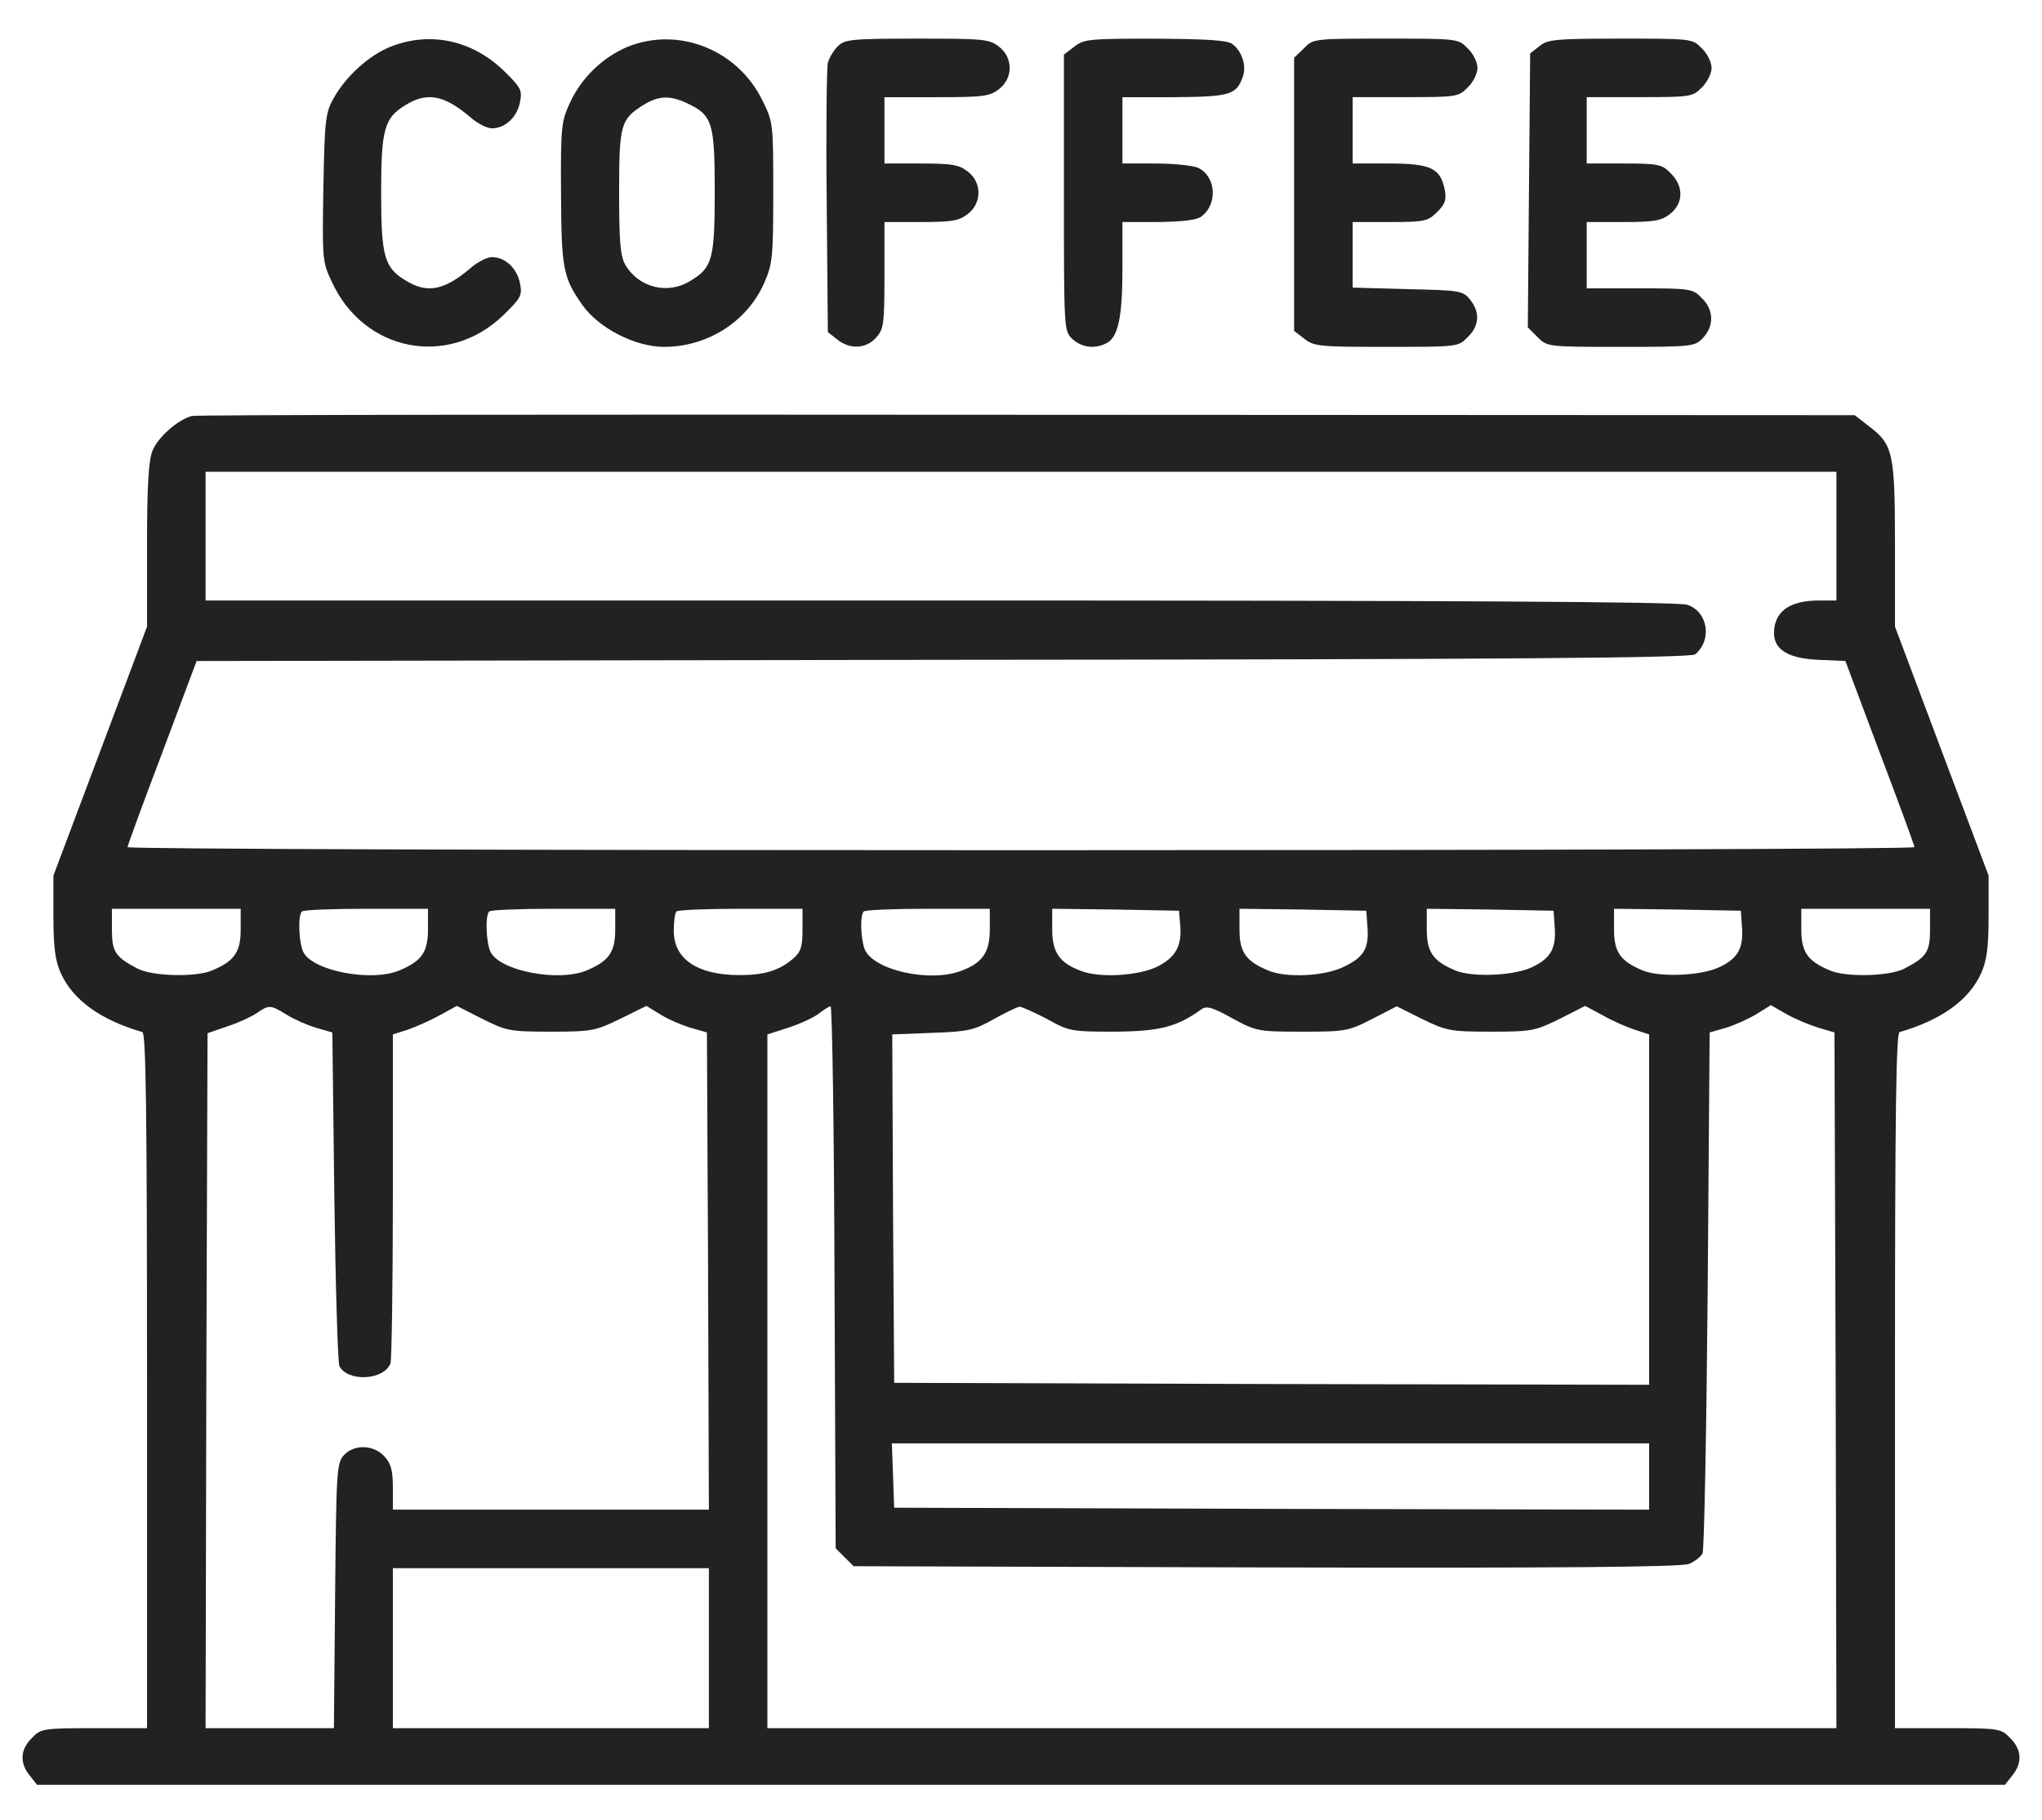
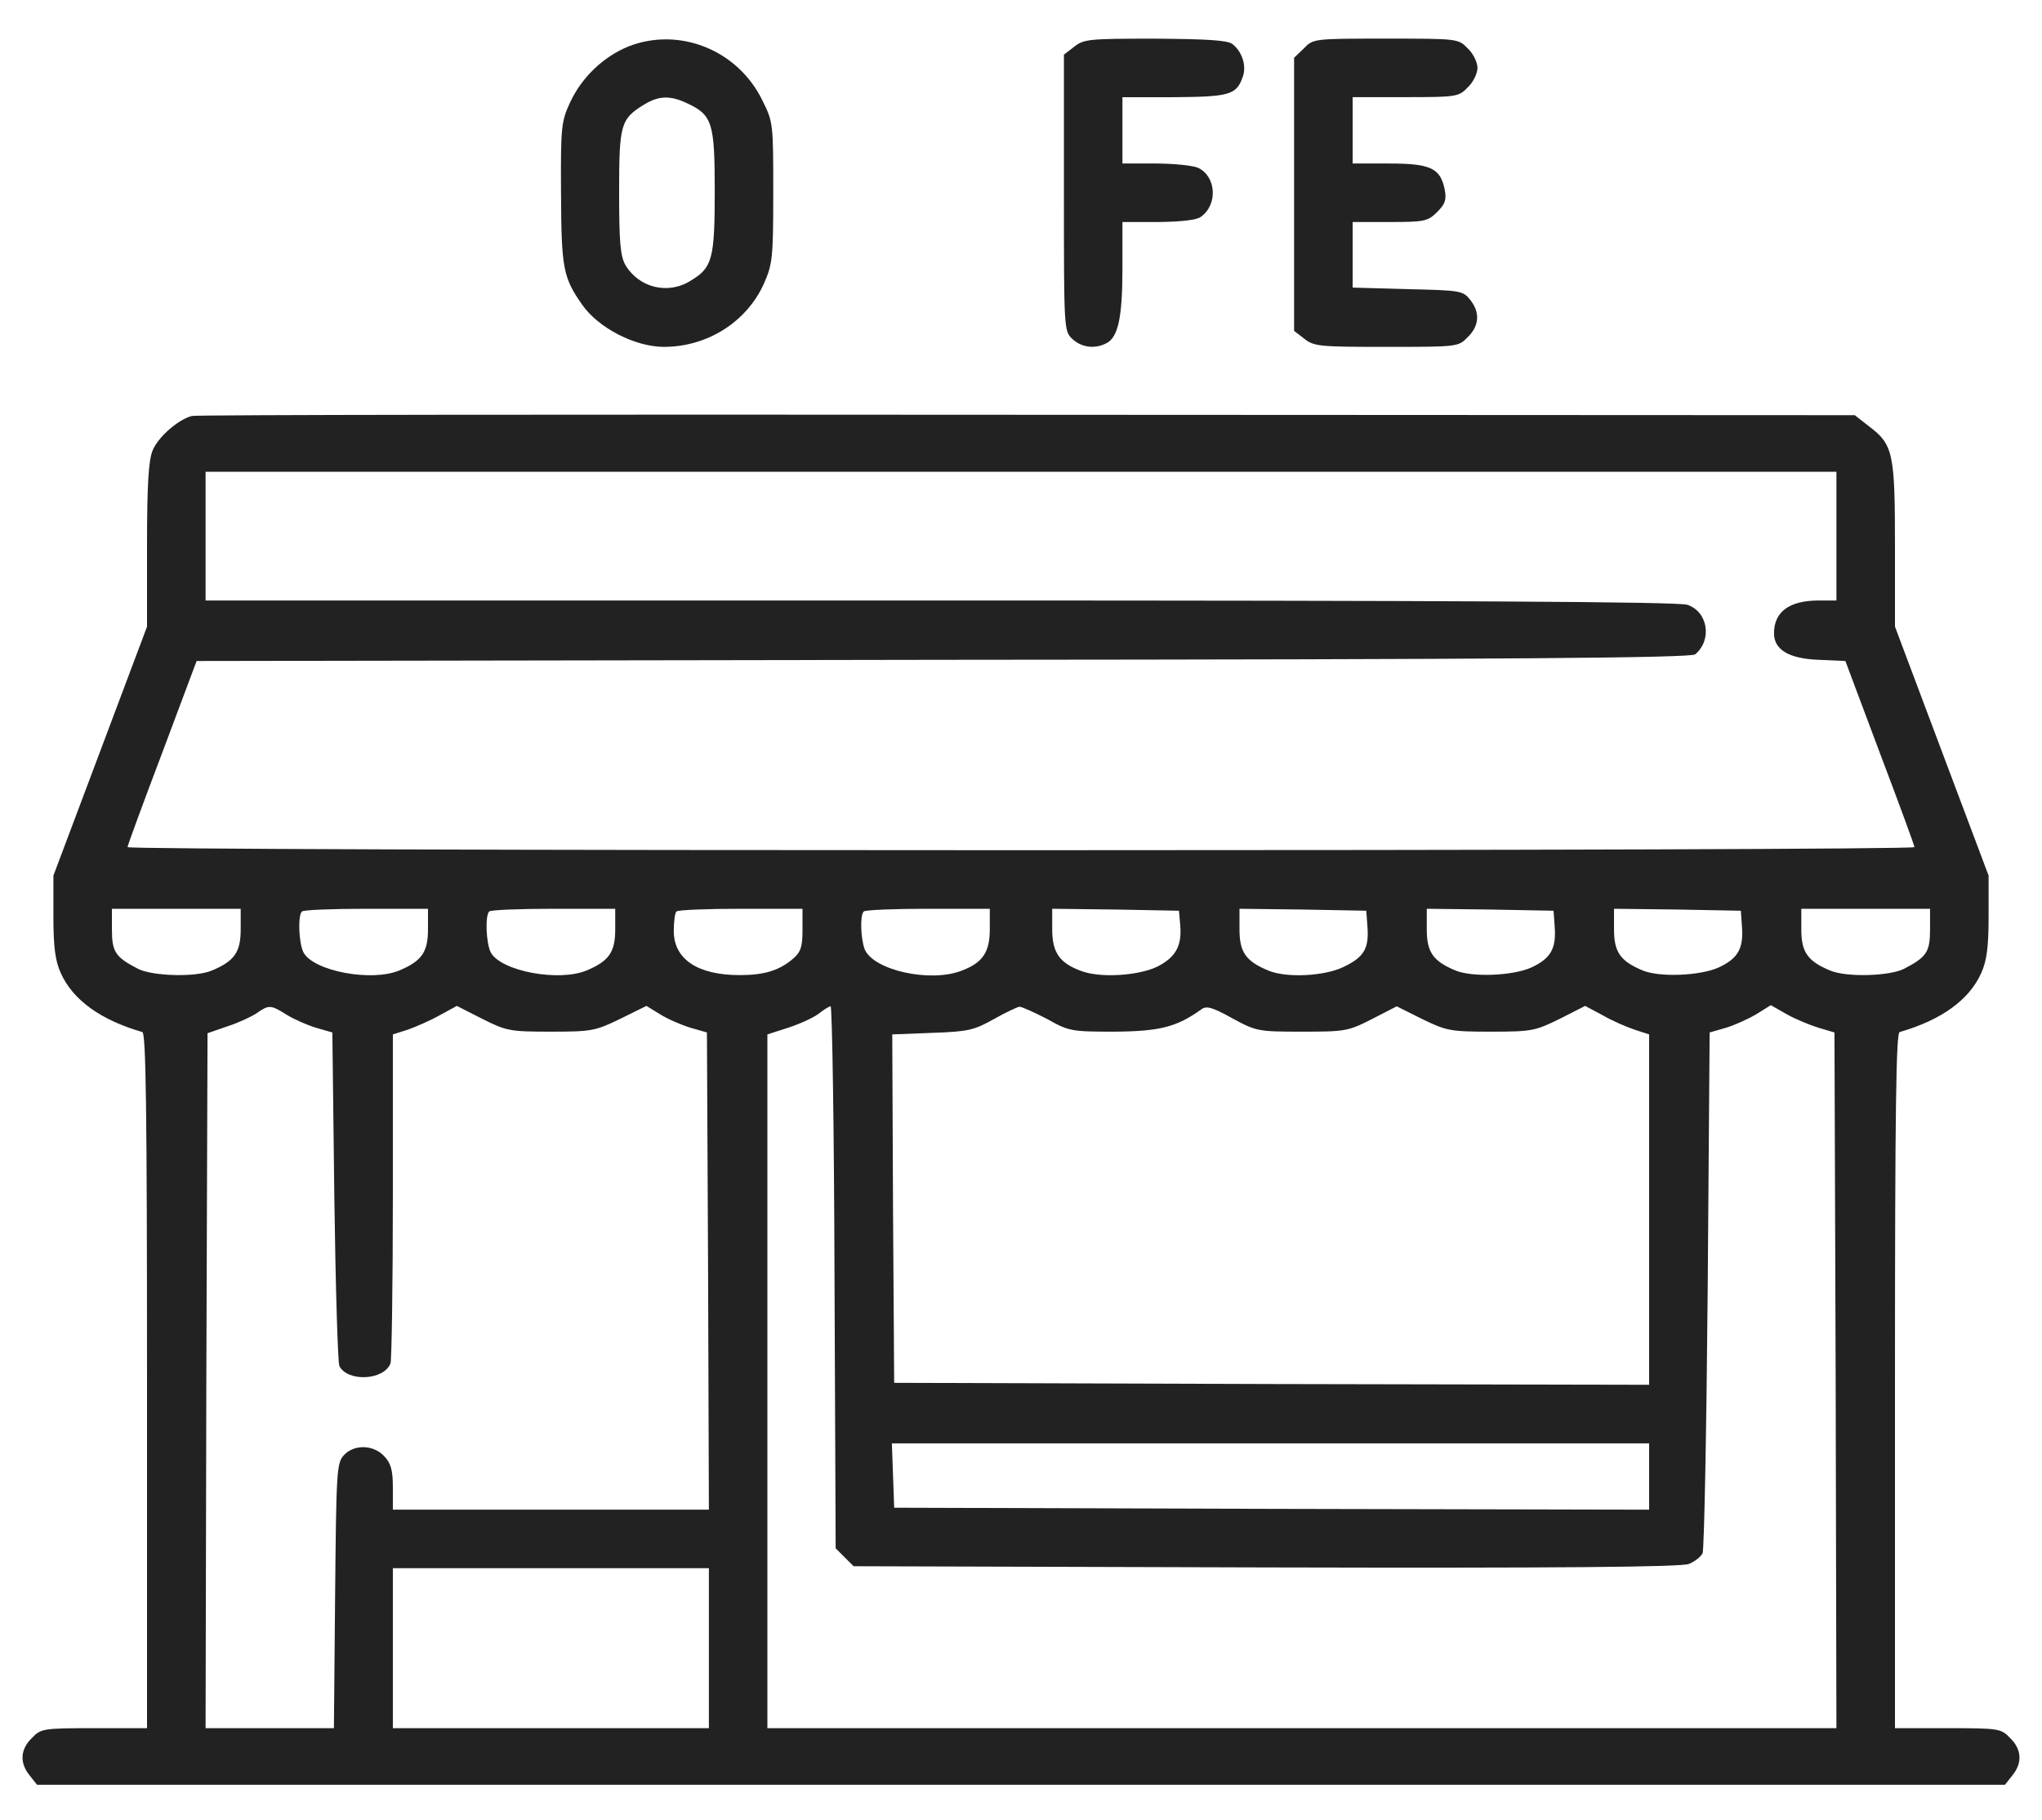
<svg xmlns="http://www.w3.org/2000/svg" width="46" height="41" viewBox="0 0 46 41" fill="none">
-   <path d="M8.814 1.046C8.313 1.239 7.777 1.731 7.505 2.232C7.329 2.549 7.312 2.742 7.285 4.227C7.259 5.818 7.259 5.897 7.47 6.337C8.19 7.927 10.098 8.297 11.337 7.101C11.732 6.715 11.768 6.653 11.715 6.389C11.653 6.047 11.381 5.792 11.082 5.792C10.968 5.792 10.748 5.906 10.59 6.047C10.01 6.539 9.623 6.618 9.14 6.319C8.656 6.029 8.586 5.774 8.586 4.341C8.586 2.909 8.656 2.654 9.14 2.364C9.623 2.065 10.01 2.144 10.59 2.636C10.748 2.777 10.968 2.891 11.082 2.891C11.381 2.891 11.653 2.636 11.715 2.294C11.768 2.03 11.732 1.968 11.346 1.591C10.634 0.905 9.693 0.703 8.814 1.046Z" fill="#222222" />
  <path d="M14.158 1.046C13.596 1.274 13.104 1.74 12.84 2.312C12.646 2.733 12.629 2.856 12.638 4.342C12.646 6.047 12.682 6.249 13.121 6.873C13.49 7.392 14.308 7.813 14.958 7.813C15.934 7.813 16.821 7.251 17.208 6.39C17.401 5.95 17.419 5.818 17.419 4.342C17.419 2.786 17.419 2.751 17.173 2.259C16.619 1.125 15.301 0.598 14.158 1.046ZM15.485 2.329C16.048 2.593 16.101 2.769 16.101 4.307C16.101 5.827 16.048 6.029 15.564 6.319C15.055 6.645 14.395 6.486 14.088 5.968C13.974 5.766 13.947 5.458 13.947 4.324C13.947 2.795 13.982 2.681 14.51 2.355C14.844 2.153 15.099 2.145 15.485 2.329Z" fill="#222222" />
-   <path d="M18.869 1.046C18.773 1.143 18.676 1.31 18.649 1.415C18.623 1.529 18.605 2.936 18.623 4.544L18.649 7.48L18.86 7.647C19.142 7.875 19.502 7.858 19.73 7.612C19.906 7.418 19.924 7.321 19.924 6.205V5.001H20.75C21.444 5.001 21.602 4.975 21.805 4.817C22.121 4.57 22.121 4.113 21.805 3.867C21.602 3.709 21.444 3.683 20.75 3.683H19.924V2.936V2.189H21.102C22.156 2.189 22.297 2.171 22.508 2.004C22.824 1.758 22.824 1.301 22.508 1.055C22.288 0.879 22.156 0.87 20.662 0.87C19.168 0.87 19.027 0.888 18.869 1.046Z" fill="#222222" />
  <path d="M24.195 1.055L23.967 1.231V4.342C23.967 7.436 23.967 7.454 24.16 7.638C24.371 7.831 24.67 7.867 24.934 7.726C25.189 7.585 25.285 7.146 25.285 6.047V5.001H26.102C26.63 4.993 26.964 4.957 27.061 4.878C27.439 4.597 27.395 3.973 26.99 3.78C26.867 3.727 26.436 3.683 26.032 3.683H25.285V2.936V2.189H26.454C27.693 2.18 27.852 2.136 27.992 1.741C28.089 1.495 27.983 1.161 27.764 0.994C27.658 0.906 27.192 0.879 26.023 0.871C24.538 0.871 24.415 0.879 24.195 1.055Z" fill="#222222" />
  <path d="M29.372 1.09L29.152 1.301V4.377V7.453L29.381 7.629C29.601 7.805 29.732 7.813 31.235 7.813C32.835 7.813 32.852 7.813 33.063 7.594C33.327 7.339 33.345 7.031 33.116 6.75C32.958 6.548 32.888 6.539 31.71 6.513L30.471 6.478V5.739V5.001H31.306C32.097 5.001 32.167 4.983 32.378 4.772C32.554 4.597 32.589 4.5 32.545 4.271C32.448 3.788 32.228 3.683 31.297 3.683H30.471V2.936V2.188H31.657C32.809 2.188 32.861 2.18 33.063 1.969C33.187 1.854 33.283 1.652 33.283 1.529C33.283 1.406 33.187 1.204 33.063 1.09C32.852 0.87 32.835 0.87 31.218 0.87C29.601 0.87 29.583 0.87 29.372 1.09Z" fill="#222222" />
-   <path d="M34.681 1.037L34.47 1.204L34.443 4.289L34.417 7.374L34.637 7.594C34.856 7.813 34.865 7.813 36.518 7.813C38.135 7.813 38.179 7.805 38.363 7.611C38.618 7.339 38.609 6.979 38.337 6.715C38.135 6.504 38.082 6.495 36.931 6.495H35.744V5.748V5.001H36.57C37.265 5.001 37.423 4.975 37.625 4.816C37.924 4.579 37.933 4.192 37.634 3.902C37.44 3.7 37.352 3.683 36.579 3.683H35.744V2.936V2.188H36.931C38.082 2.188 38.135 2.18 38.337 1.969C38.46 1.854 38.557 1.652 38.557 1.529C38.557 1.406 38.46 1.204 38.337 1.09C38.126 0.87 38.108 0.87 36.509 0.87C35.041 0.87 34.865 0.888 34.681 1.037Z" fill="#222222" />
  <path d="M4.323 9.369C4.016 9.448 3.559 9.844 3.436 10.151C3.348 10.371 3.312 10.907 3.312 12.278V14.115L2.258 16.919L1.203 19.723V20.645C1.203 21.349 1.247 21.648 1.37 21.92C1.643 22.526 2.267 22.975 3.207 23.247C3.286 23.273 3.312 24.917 3.312 31.105V38.927H2.126C0.975 38.927 0.922 38.935 0.72 39.147C0.456 39.401 0.438 39.709 0.667 39.99L0.834 40.201H23H45.166L45.333 39.99C45.562 39.709 45.544 39.401 45.28 39.147C45.078 38.935 45.025 38.927 43.874 38.927H42.688V31.105C42.688 24.917 42.714 23.273 42.793 23.247C43.733 22.975 44.357 22.526 44.63 21.92C44.753 21.648 44.797 21.349 44.797 20.645V19.723L43.742 16.919L42.688 14.115V12.278C42.688 10.204 42.644 10.011 42.107 9.606L41.782 9.352L23.141 9.343C12.884 9.334 4.42 9.343 4.323 9.369ZM41.369 12.076V13.526H40.974C40.306 13.526 39.963 13.781 39.963 14.265C39.963 14.634 40.297 14.836 40.965 14.862L41.571 14.889L42.345 16.954C42.775 18.088 43.127 19.046 43.127 19.081C43.127 19.125 34.074 19.151 23 19.151C11.934 19.151 2.873 19.125 2.873 19.081C2.873 19.046 3.225 18.088 3.655 16.954L4.429 14.889L21.242 14.862C34.215 14.854 38.082 14.818 38.188 14.739C38.574 14.414 38.477 13.781 38.012 13.623C37.818 13.553 32.668 13.526 21.189 13.526H4.631V12.076V10.626H23H41.369V12.076ZM5.422 20.936C5.422 21.445 5.281 21.648 4.78 21.858C4.42 22.017 3.444 21.99 3.11 21.823C2.601 21.56 2.521 21.445 2.521 20.936V20.47H3.972H5.422V20.936ZM9.641 20.936C9.641 21.445 9.5 21.648 8.999 21.858C8.375 22.122 7.065 21.876 6.837 21.454C6.731 21.252 6.705 20.619 6.802 20.531C6.828 20.496 7.487 20.47 8.252 20.47H9.641V20.936ZM13.859 20.936C13.859 21.445 13.719 21.648 13.218 21.858C12.594 22.122 11.284 21.876 11.056 21.454C10.95 21.252 10.924 20.619 11.021 20.531C11.047 20.496 11.706 20.47 12.471 20.47H13.859V20.936ZM18.078 20.936C18.078 21.314 18.043 21.436 17.885 21.577C17.568 21.858 17.226 21.964 16.663 21.964C15.714 21.964 15.178 21.604 15.178 20.971C15.178 20.76 15.204 20.558 15.239 20.531C15.266 20.496 15.925 20.47 16.689 20.47H18.078V20.936ZM22.297 20.936C22.297 21.454 22.13 21.691 21.655 21.867C20.943 22.14 19.66 21.85 19.476 21.375C19.388 21.129 19.37 20.61 19.458 20.531C19.484 20.496 20.143 20.47 20.908 20.47H22.297V20.936ZM26.586 20.83C26.63 21.314 26.48 21.568 26.059 21.779C25.628 21.981 24.767 22.034 24.345 21.867C23.87 21.691 23.703 21.454 23.703 20.936V20.47L25.136 20.487L26.559 20.514L26.586 20.83ZM30.805 20.883C30.84 21.366 30.726 21.56 30.268 21.779C29.838 21.99 28.968 22.034 28.563 21.858C28.062 21.648 27.922 21.445 27.922 20.936V20.47L29.354 20.487L30.778 20.514L30.805 20.883ZM35.023 20.883C35.059 21.375 34.927 21.595 34.487 21.797C34.065 21.981 33.16 22.017 32.782 21.858C32.281 21.648 32.141 21.445 32.141 20.936V20.47L33.573 20.487L34.997 20.514L35.023 20.883ZM39.242 20.883C39.277 21.375 39.145 21.595 38.706 21.797C38.284 21.981 37.379 22.017 37.001 21.858C36.5 21.648 36.359 21.445 36.359 20.936V20.47L37.792 20.487L39.216 20.514L39.242 20.883ZM43.478 20.936C43.478 21.445 43.399 21.56 42.89 21.823C42.556 21.99 41.58 22.017 41.22 21.858C40.719 21.648 40.578 21.445 40.578 20.936V20.47H42.028H43.478V20.936ZM6.45 22.852C6.617 22.957 6.916 23.089 7.118 23.15L7.487 23.256L7.531 26.939C7.558 28.96 7.61 30.691 7.645 30.77C7.83 31.131 8.647 31.096 8.797 30.709C8.823 30.63 8.85 28.925 8.85 26.93V23.3L9.184 23.194C9.359 23.133 9.685 22.992 9.904 22.869L10.291 22.658L10.862 22.948C11.407 23.221 11.477 23.238 12.409 23.238C13.332 23.238 13.411 23.221 13.974 22.948L14.562 22.658L14.879 22.852C15.046 22.957 15.354 23.089 15.556 23.15L15.925 23.256L15.951 28.635L15.969 34.005H12.409H8.85V33.504C8.85 33.117 8.806 32.959 8.656 32.801C8.41 32.537 7.971 32.528 7.742 32.783C7.584 32.959 7.575 33.161 7.549 35.947L7.522 38.927H6.081H4.631L4.648 31.096L4.675 23.273L5.132 23.115C5.378 23.036 5.677 22.895 5.791 22.816C6.055 22.632 6.099 22.632 6.45 22.852ZM18.799 28.775L18.825 34.875L19.027 35.077L19.23 35.279L28.52 35.306C35.164 35.323 37.88 35.297 38.047 35.227C38.179 35.174 38.31 35.068 38.354 34.989C38.39 34.901 38.442 32.23 38.469 29.048L38.513 23.256L38.882 23.15C39.084 23.089 39.392 22.948 39.567 22.843L39.892 22.641L40.244 22.843C40.446 22.957 40.771 23.089 40.965 23.15L41.325 23.256L41.352 31.096L41.369 38.927H29.328H17.287V31.113V23.3L17.753 23.15C17.999 23.071 18.307 22.931 18.43 22.843C18.553 22.746 18.676 22.667 18.711 22.667C18.746 22.667 18.79 25.418 18.799 28.775ZM23.58 22.948C24.081 23.23 24.134 23.238 25.109 23.238C26.129 23.23 26.507 23.133 27.061 22.737C27.175 22.649 27.307 22.685 27.764 22.939C28.3 23.23 28.344 23.238 29.328 23.238C30.295 23.238 30.365 23.23 30.901 22.957L31.464 22.667L32.044 22.957C32.589 23.221 32.677 23.238 33.591 23.238C34.505 23.238 34.584 23.221 35.138 22.948L35.709 22.658L36.104 22.869C36.315 22.992 36.641 23.133 36.825 23.194L37.15 23.3V27.246V31.192L28.651 31.175L20.143 31.148L20.117 27.229L20.1 23.3L20.996 23.265C21.813 23.238 21.945 23.203 22.385 22.957C22.648 22.808 22.912 22.685 22.965 22.676C23.017 22.676 23.29 22.799 23.58 22.948ZM37.15 33.258V34.005L28.651 33.987L20.143 33.961L20.117 33.231L20.091 32.511H28.625H37.15V33.258ZM15.969 37.125V38.927H12.409H8.85V37.125V35.323H12.409H15.969V37.125Z" fill="#222222" />
</svg>